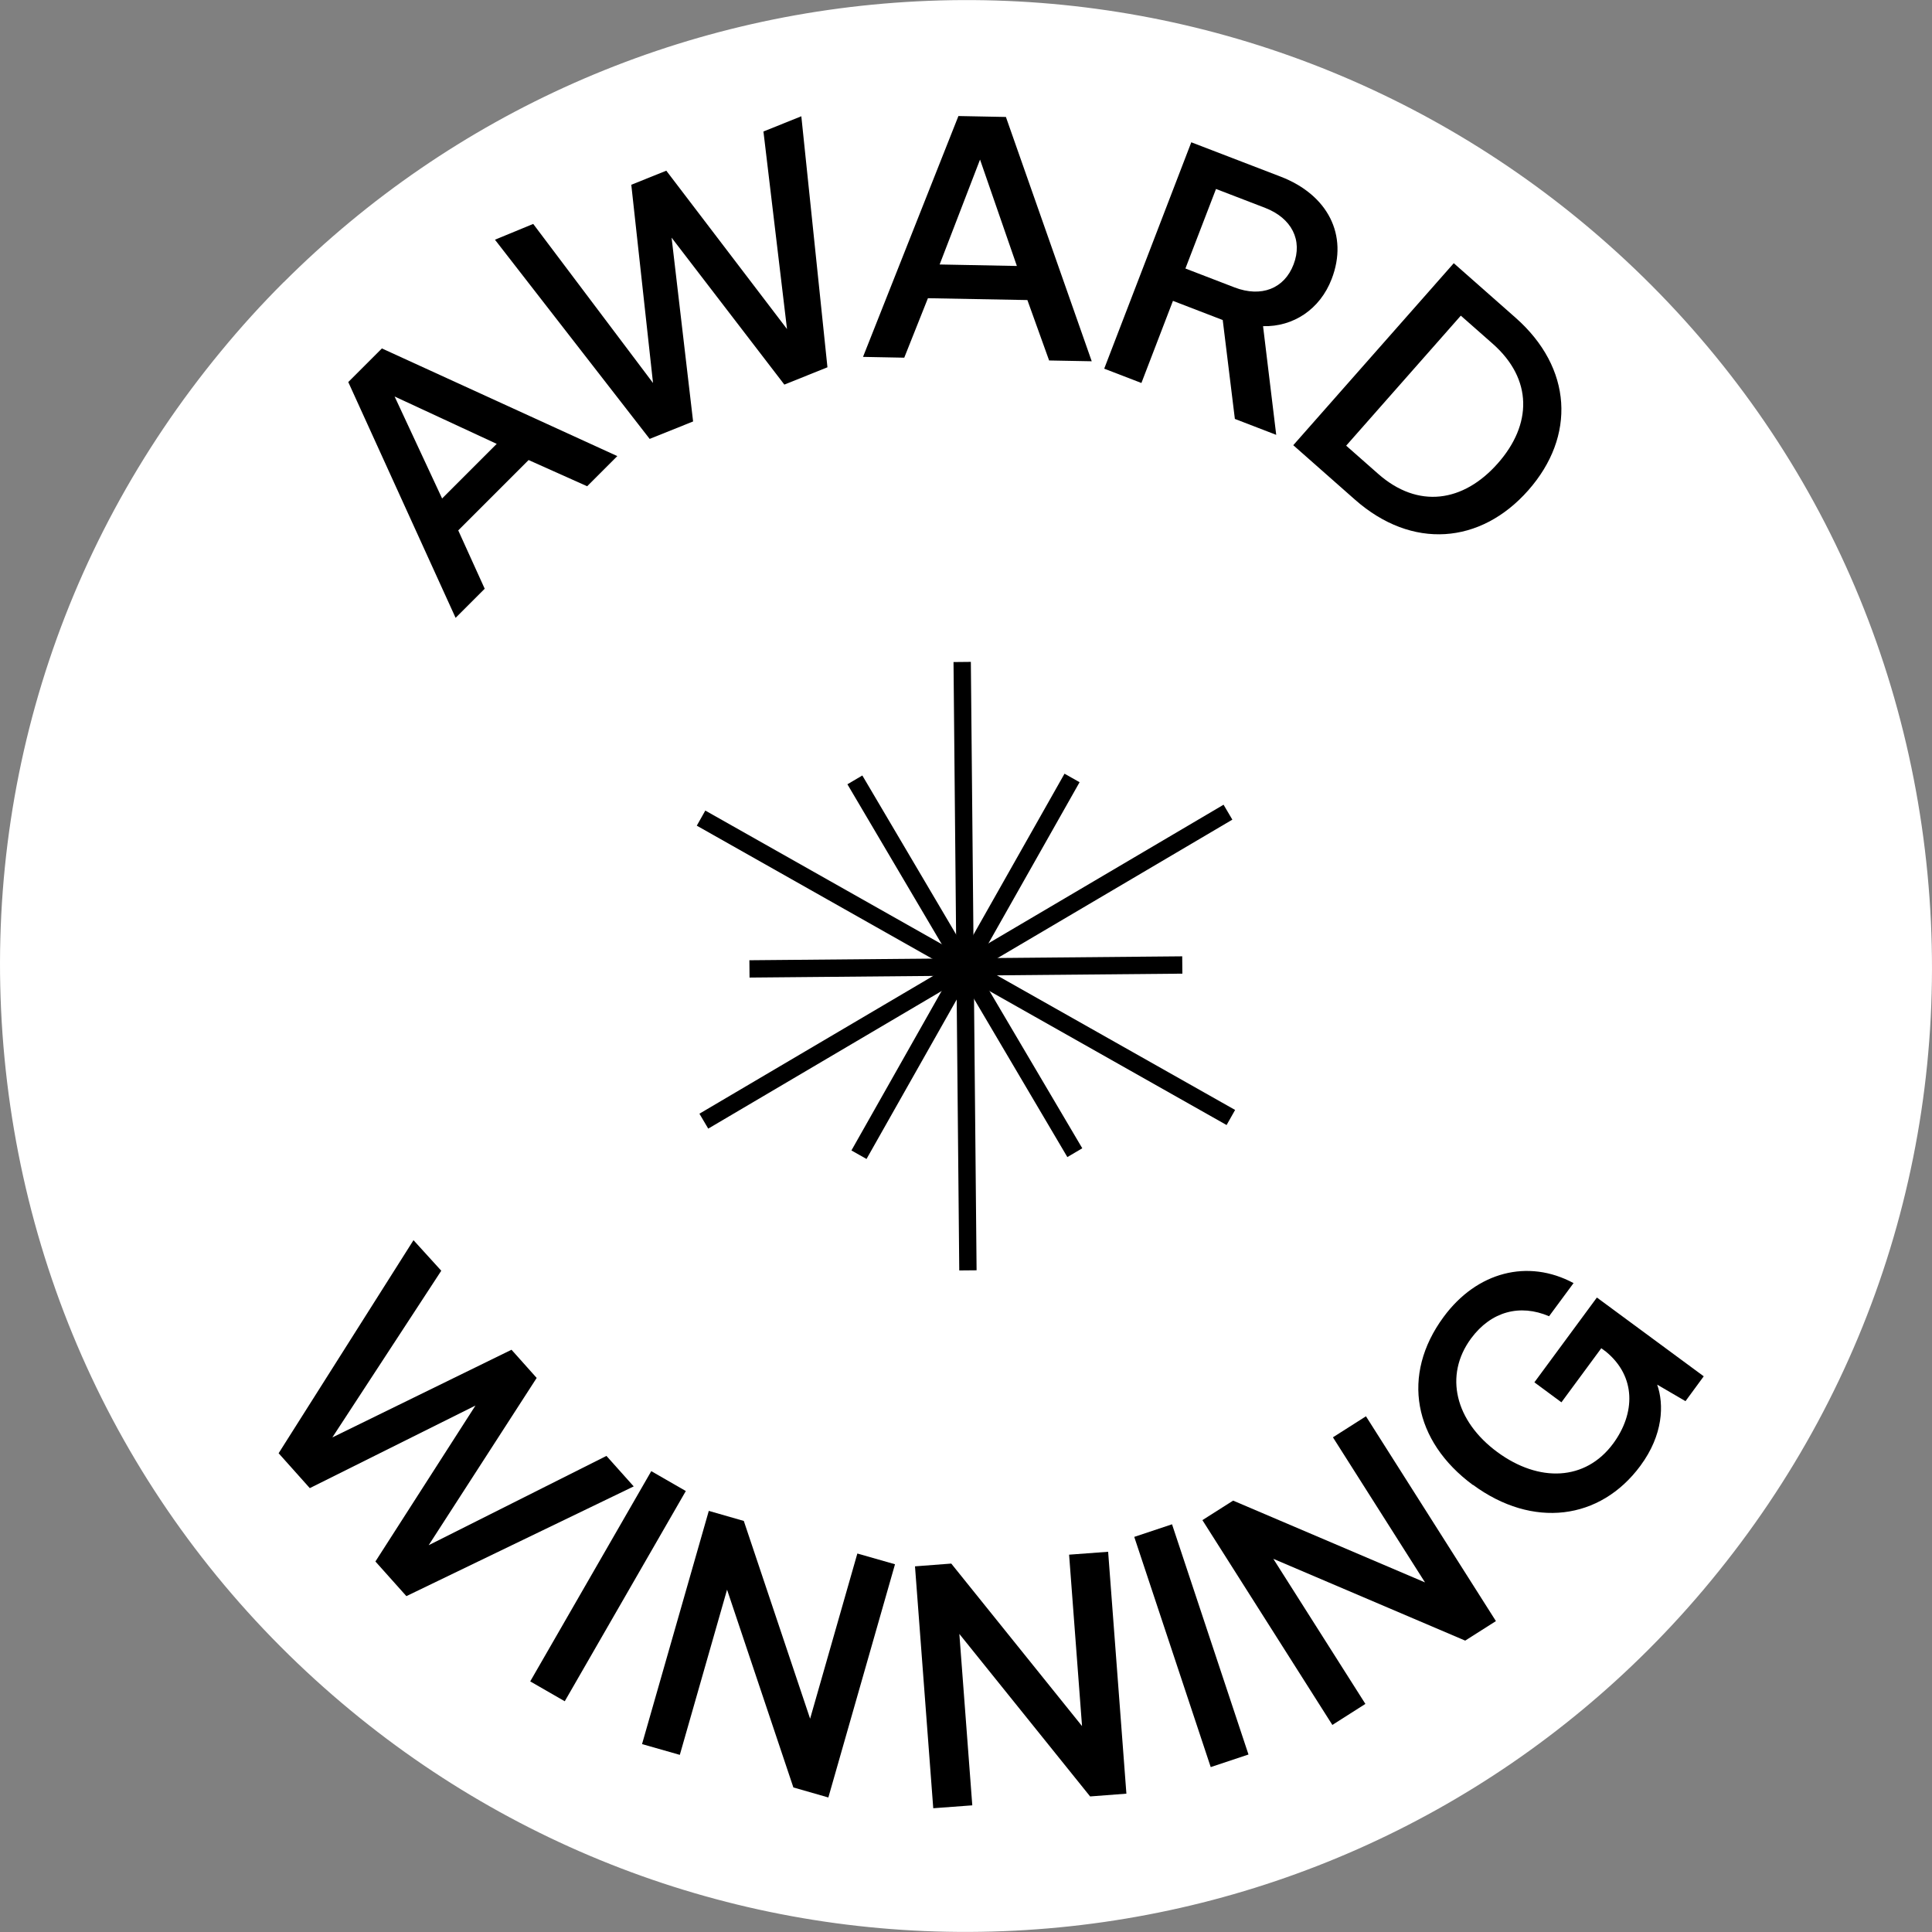
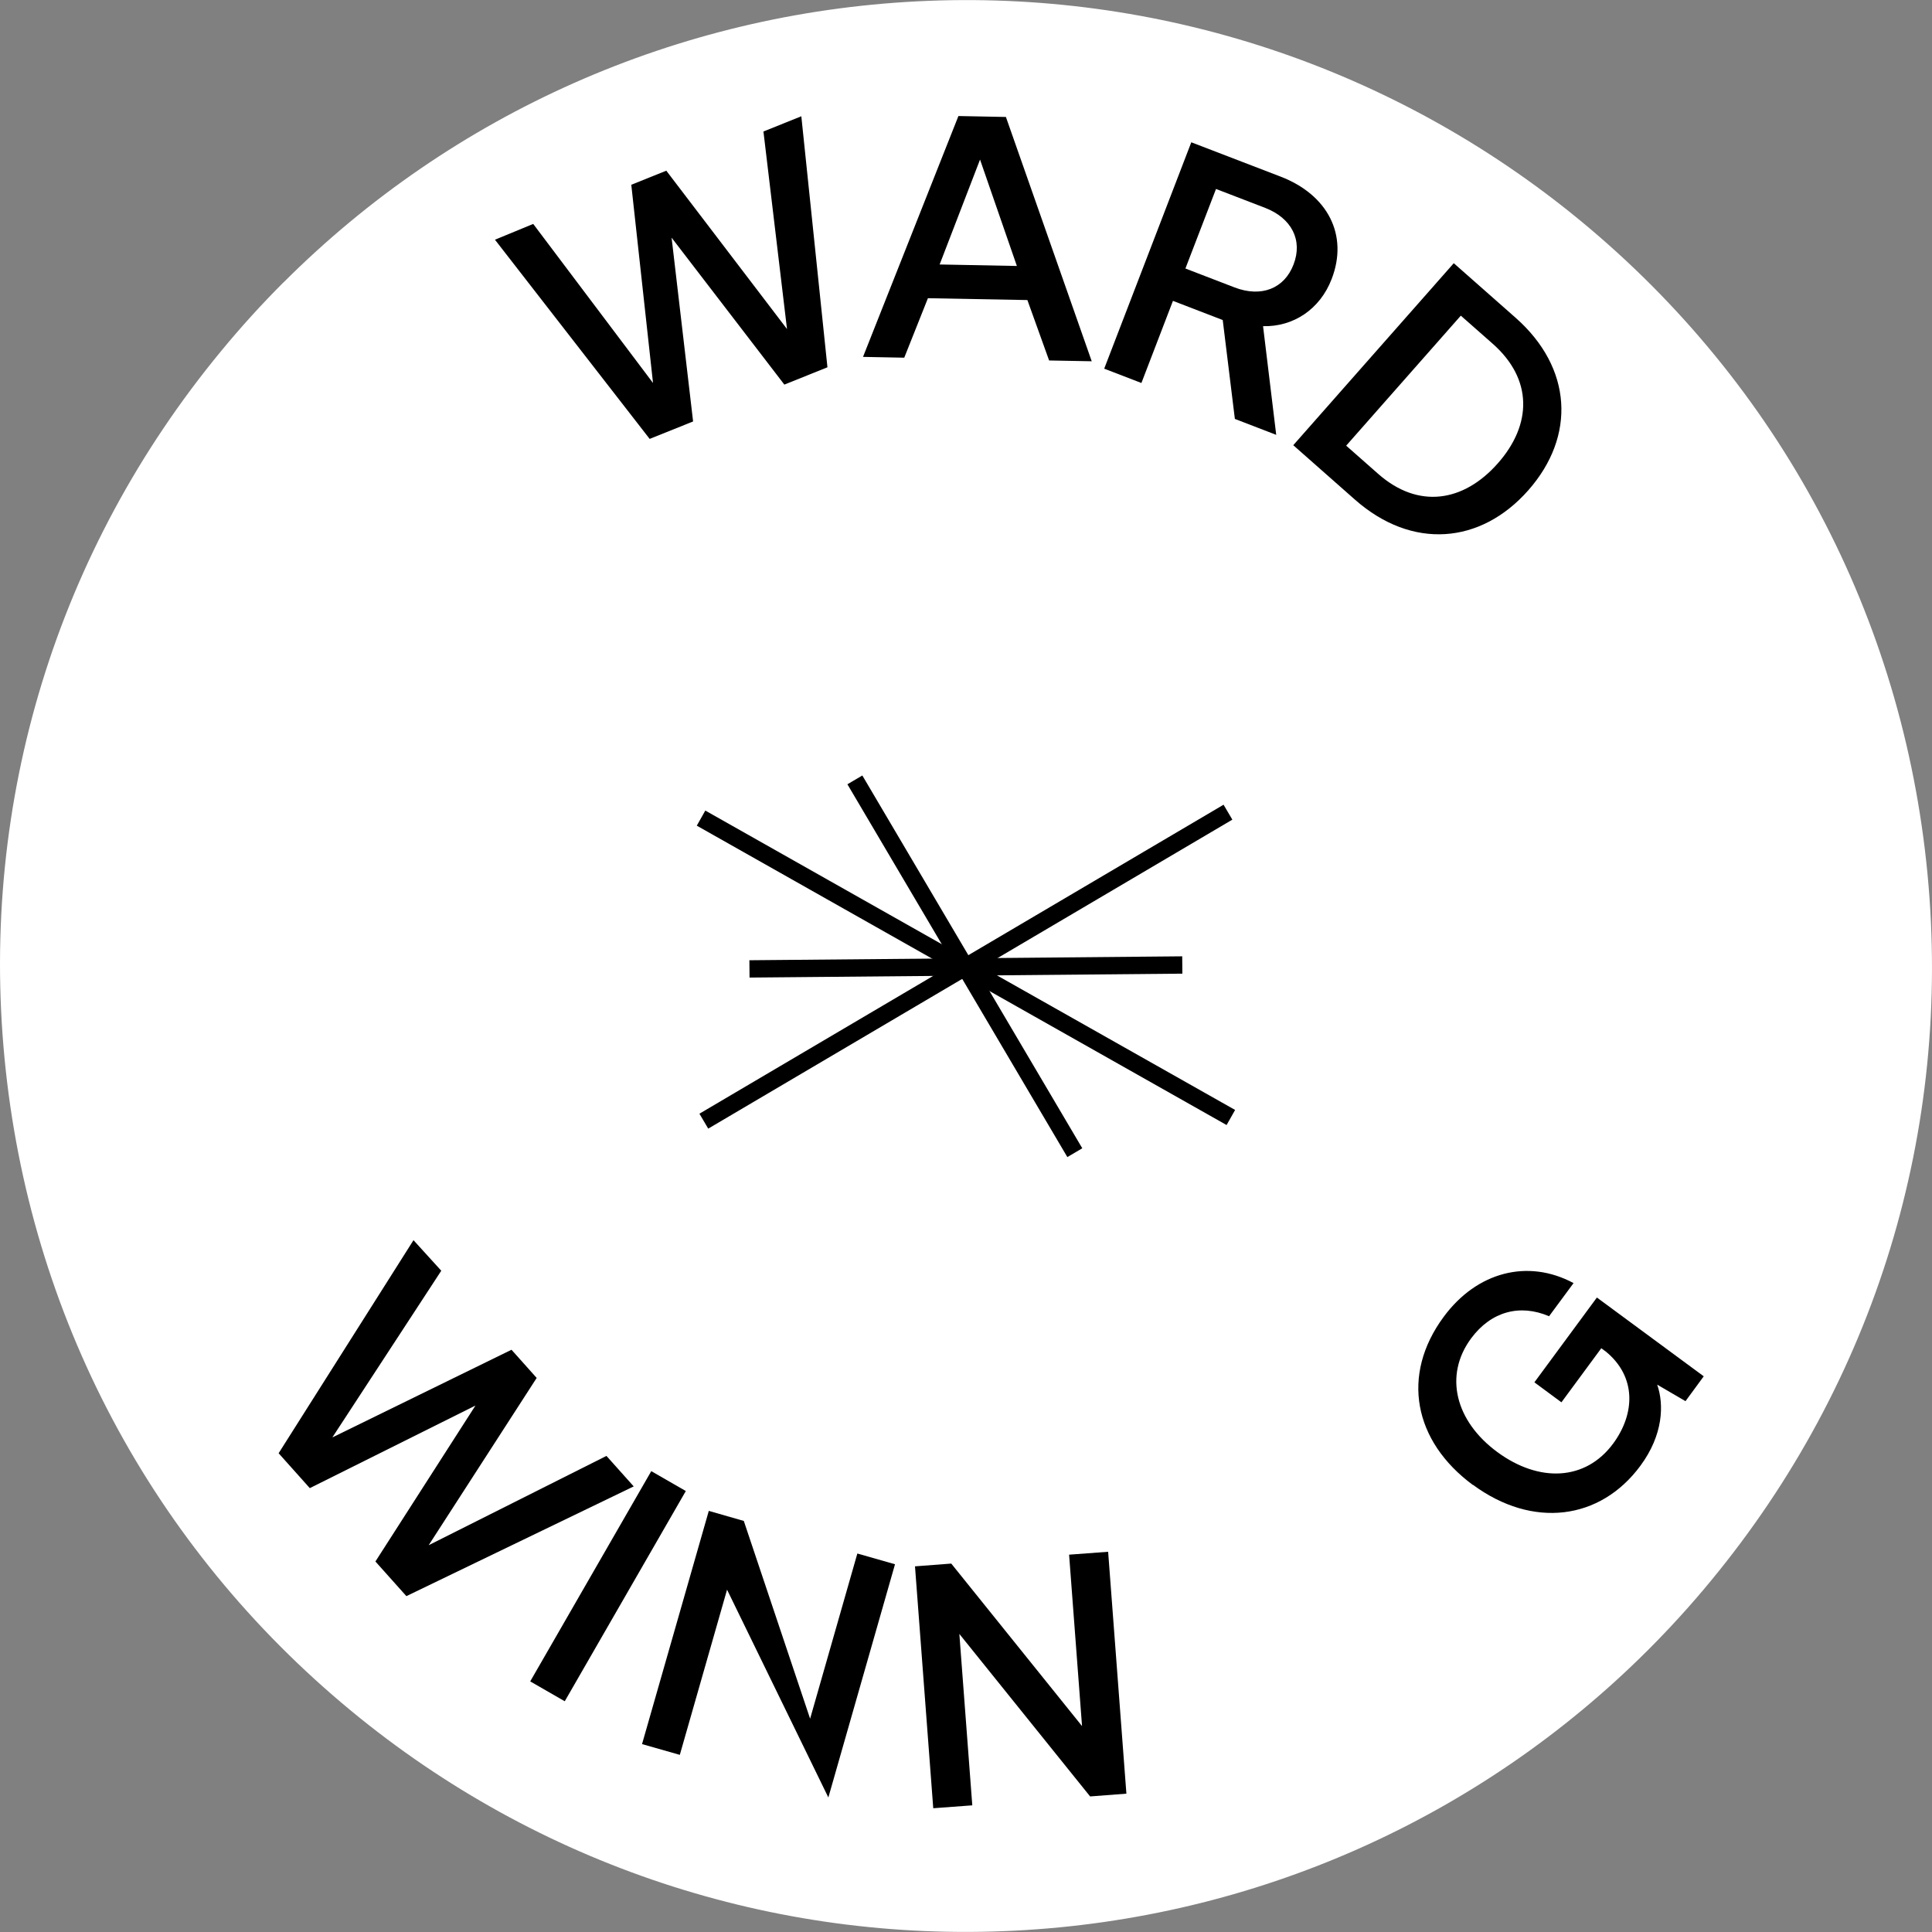
<svg xmlns="http://www.w3.org/2000/svg" width="102" height="102" viewBox="0 0 102 102" fill="none">
  <rect x="0" y="0" width="102" height="102" fill="#808080" stroke="none" />
  <path d="M14.978 14.902C23.901 5.98 35.787 0.71 48.435 0.07C61.169 -0.576 73.605 3.546 83.454 11.664C93.962 20.33 100.463 32.576 101.762 46.133C103.061 59.691 99.006 72.943 90.333 83.451C89.29 84.72 88.174 85.945 87.022 87.098C78.1 96.02 66.213 101.29 53.565 101.93C40.831 102.577 28.389 98.454 18.546 90.33C8.038 81.664 1.537 69.418 0.238 55.861C-1.061 42.303 2.994 29.051 11.667 18.543C12.71 17.274 13.825 16.049 14.978 14.896" fill="white" />
  <path d="M37.237 42.794L36.787 43.591L64.758 59.396L65.208 58.6L37.237 42.794Z" fill="black" />
  <path d="M62.415 50.489L39.564 50.696L39.572 51.611L62.423 51.404L62.415 50.489Z" fill="black" />
  <path d="M64.598 42.485L36.926 58.798L37.391 59.586L65.062 43.273L64.598 42.485Z" fill="black" />
-   <path d="M56.201 40.847L44.951 60.738L45.748 61.188L56.997 41.297L56.201 40.847Z" fill="black" />
-   <path d="M51.256 34.944L50.341 34.953L50.644 67.073L51.559 67.065L51.256 34.944Z" fill="black" />
  <path d="M45.527 40.942L44.739 41.406L56.351 61.088L57.139 60.623L45.527 40.942Z" fill="black" />
  <path d="M21.833 65.478L23.297 67.088L17.546 75.889L27.005 71.26L28.334 72.748L22.632 81.579L32.018 76.865L33.457 78.475L21.455 84.268L19.82 82.439L25.102 74.206L16.356 78.566L14.71 76.724L21.833 65.472V65.478Z" fill="black" />
  <path d="M34.384 77.669L36.208 78.719L29.816 89.818L27.993 88.769L34.384 77.669Z" fill="black" />
-   <path d="M33.896 92.081L37.421 79.767L39.269 80.298L42.77 90.739L45.264 82.018L47.252 82.585L43.733 94.898L41.886 94.368L38.385 83.927L35.891 92.648L33.902 92.081H33.896Z" fill="black" />
+   <path d="M33.896 92.081L37.421 79.767L39.269 80.298L42.77 90.739L45.264 82.018L47.252 82.585L43.733 94.898L38.385 83.927L35.891 92.648L33.902 92.081H33.896Z" fill="black" />
  <path d="M49.271 95.466L48.307 82.695L50.222 82.549L57.126 91.129L56.443 82.079L58.504 81.926L59.468 94.697L57.553 94.843L50.649 86.263L51.332 95.313L49.271 95.466Z" fill="black" />
-   <path d="M59.883 81.14L61.877 80.475L65.914 92.63L63.92 93.294L59.883 81.14Z" fill="black" />
-   <path d="M70.342 91.068L63.481 80.255L65.103 79.225L75.233 83.543L70.372 75.883L72.116 74.773L78.977 85.586L77.355 86.616L67.225 82.298L72.086 89.958L70.342 91.068Z" fill="black" />
  <path d="M77.764 78.401C74.629 76.09 73.952 72.595 76.215 69.528C77.971 67.143 80.667 66.448 83.076 67.741L81.783 69.491C80.246 68.832 78.722 69.235 77.666 70.662C76.221 72.62 76.837 75.029 79.045 76.657C81.252 78.285 83.71 78.188 85.168 76.212C86.339 74.62 86.388 72.681 84.79 71.364L84.54 71.18L82.436 74.035L81.008 72.98L84.308 68.503L89.949 72.662L88.986 73.974L87.491 73.102C87.857 74.144 87.815 75.748 86.607 77.383C84.479 80.268 80.911 80.707 77.77 78.395L77.764 78.401Z" fill="black" />
-   <path d="M24.053 32.619L18.387 20.171L20.162 18.396L32.591 24.08L30.999 25.672L27.907 24.288L24.193 28.002L25.59 31.082L24.053 32.619ZM23.339 26.319L26.224 23.434L20.833 20.933L23.339 26.313V26.319Z" fill="black" />
  <path d="M26.139 12.652L28.151 11.822L34.476 20.22L33.329 9.755L35.177 9.011L41.55 17.372L40.306 6.943L42.306 6.138L43.685 19.391L41.41 20.305L35.457 12.548L36.592 22.251L34.299 23.172L26.133 12.658L26.139 12.652Z" fill="black" />
  <path d="M45.563 18.842L50.6 6.126L53.107 6.175L57.638 19.073L55.388 19.031L54.241 15.841L48.99 15.744L47.74 18.884L45.563 18.842ZM49.606 13.963L53.686 14.042L51.741 8.425L49.606 13.969V13.963Z" fill="black" />
  <path d="M62.889 7.51L67.603 9.322C70.098 10.279 71.202 12.408 70.305 14.731C69.689 16.335 68.274 17.262 66.683 17.22L67.378 22.958L65.195 22.117L64.554 16.896L61.926 15.884L60.261 20.22L58.297 19.464L62.895 7.51H62.889ZM64.2 9.974L62.584 14.176L65.182 15.176C66.585 15.713 67.805 15.243 68.293 13.963C68.787 12.682 68.195 11.517 66.792 10.974L64.194 9.974H64.2Z" fill="black" />
  <path d="M68.281 23.501L76.752 13.896L80.014 16.774C83.021 19.427 83.204 23.032 80.685 25.886C78.166 28.74 74.544 29.033 71.537 26.38L68.274 23.501H68.281ZM71.068 23.526L72.757 25.014C74.867 26.88 77.258 26.52 79.075 24.465C80.893 22.409 80.923 20.019 78.813 18.153L77.124 16.665L71.074 23.526H71.068Z" fill="black" />
</svg>